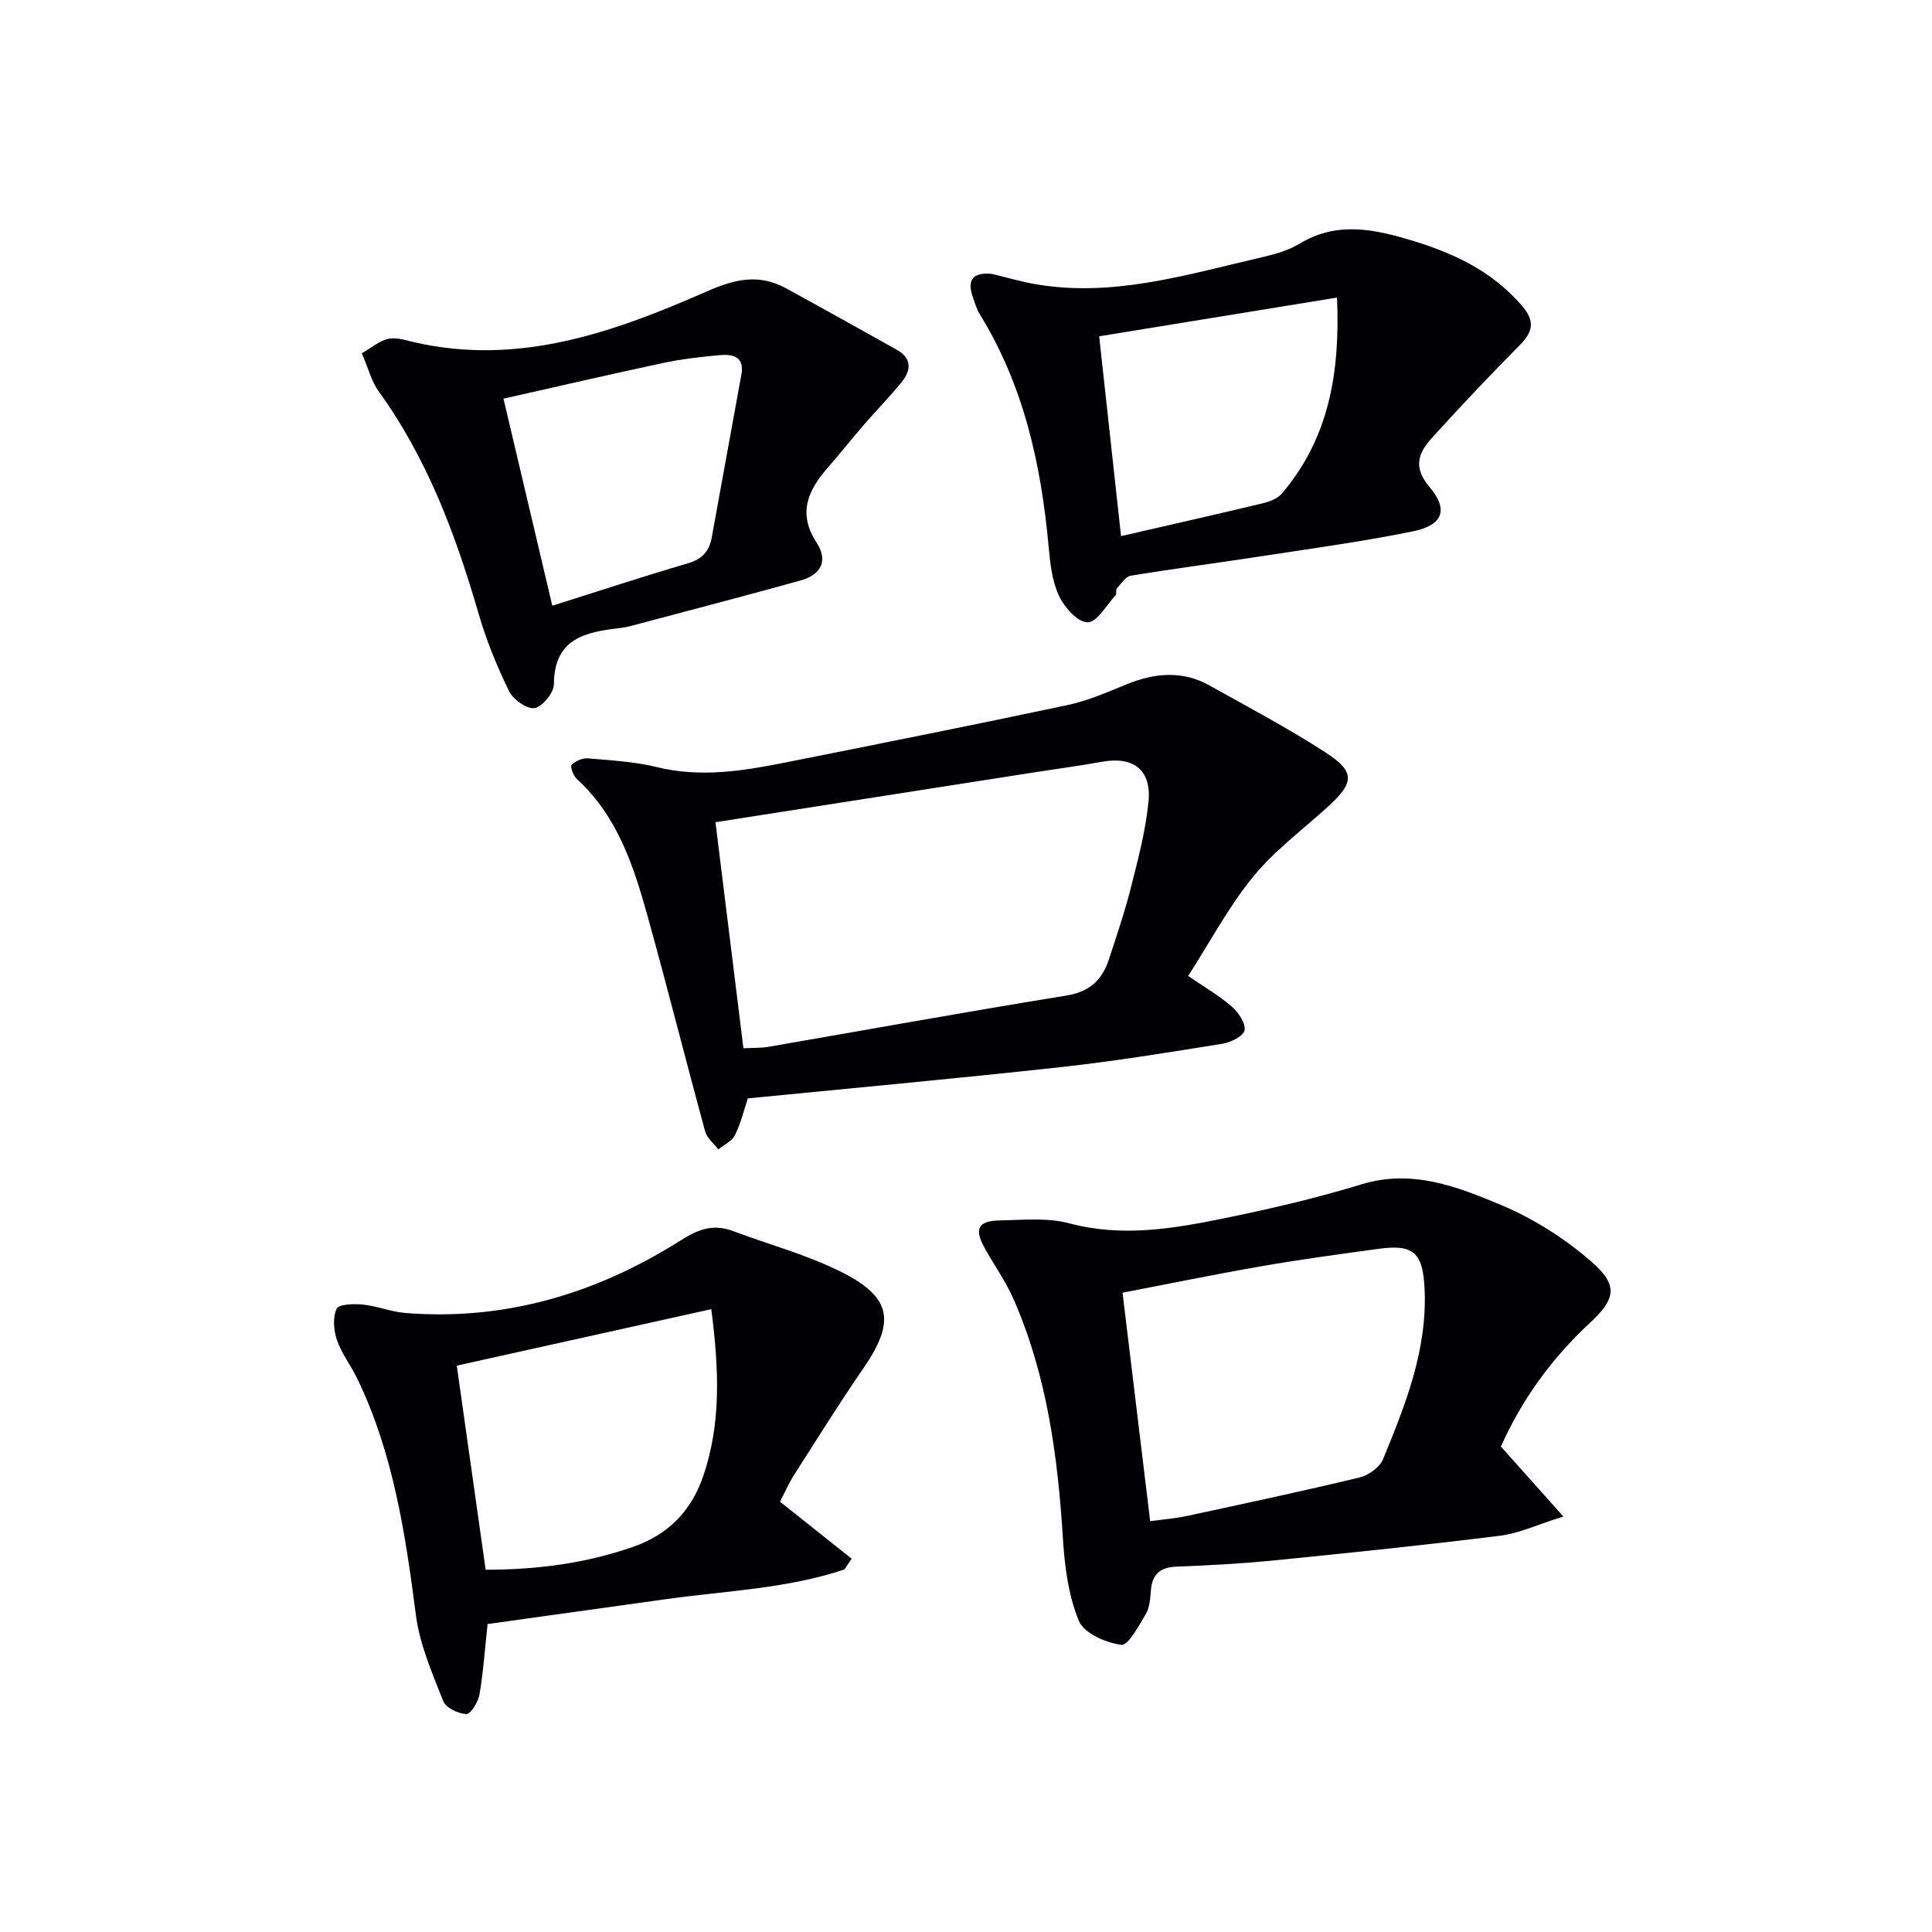
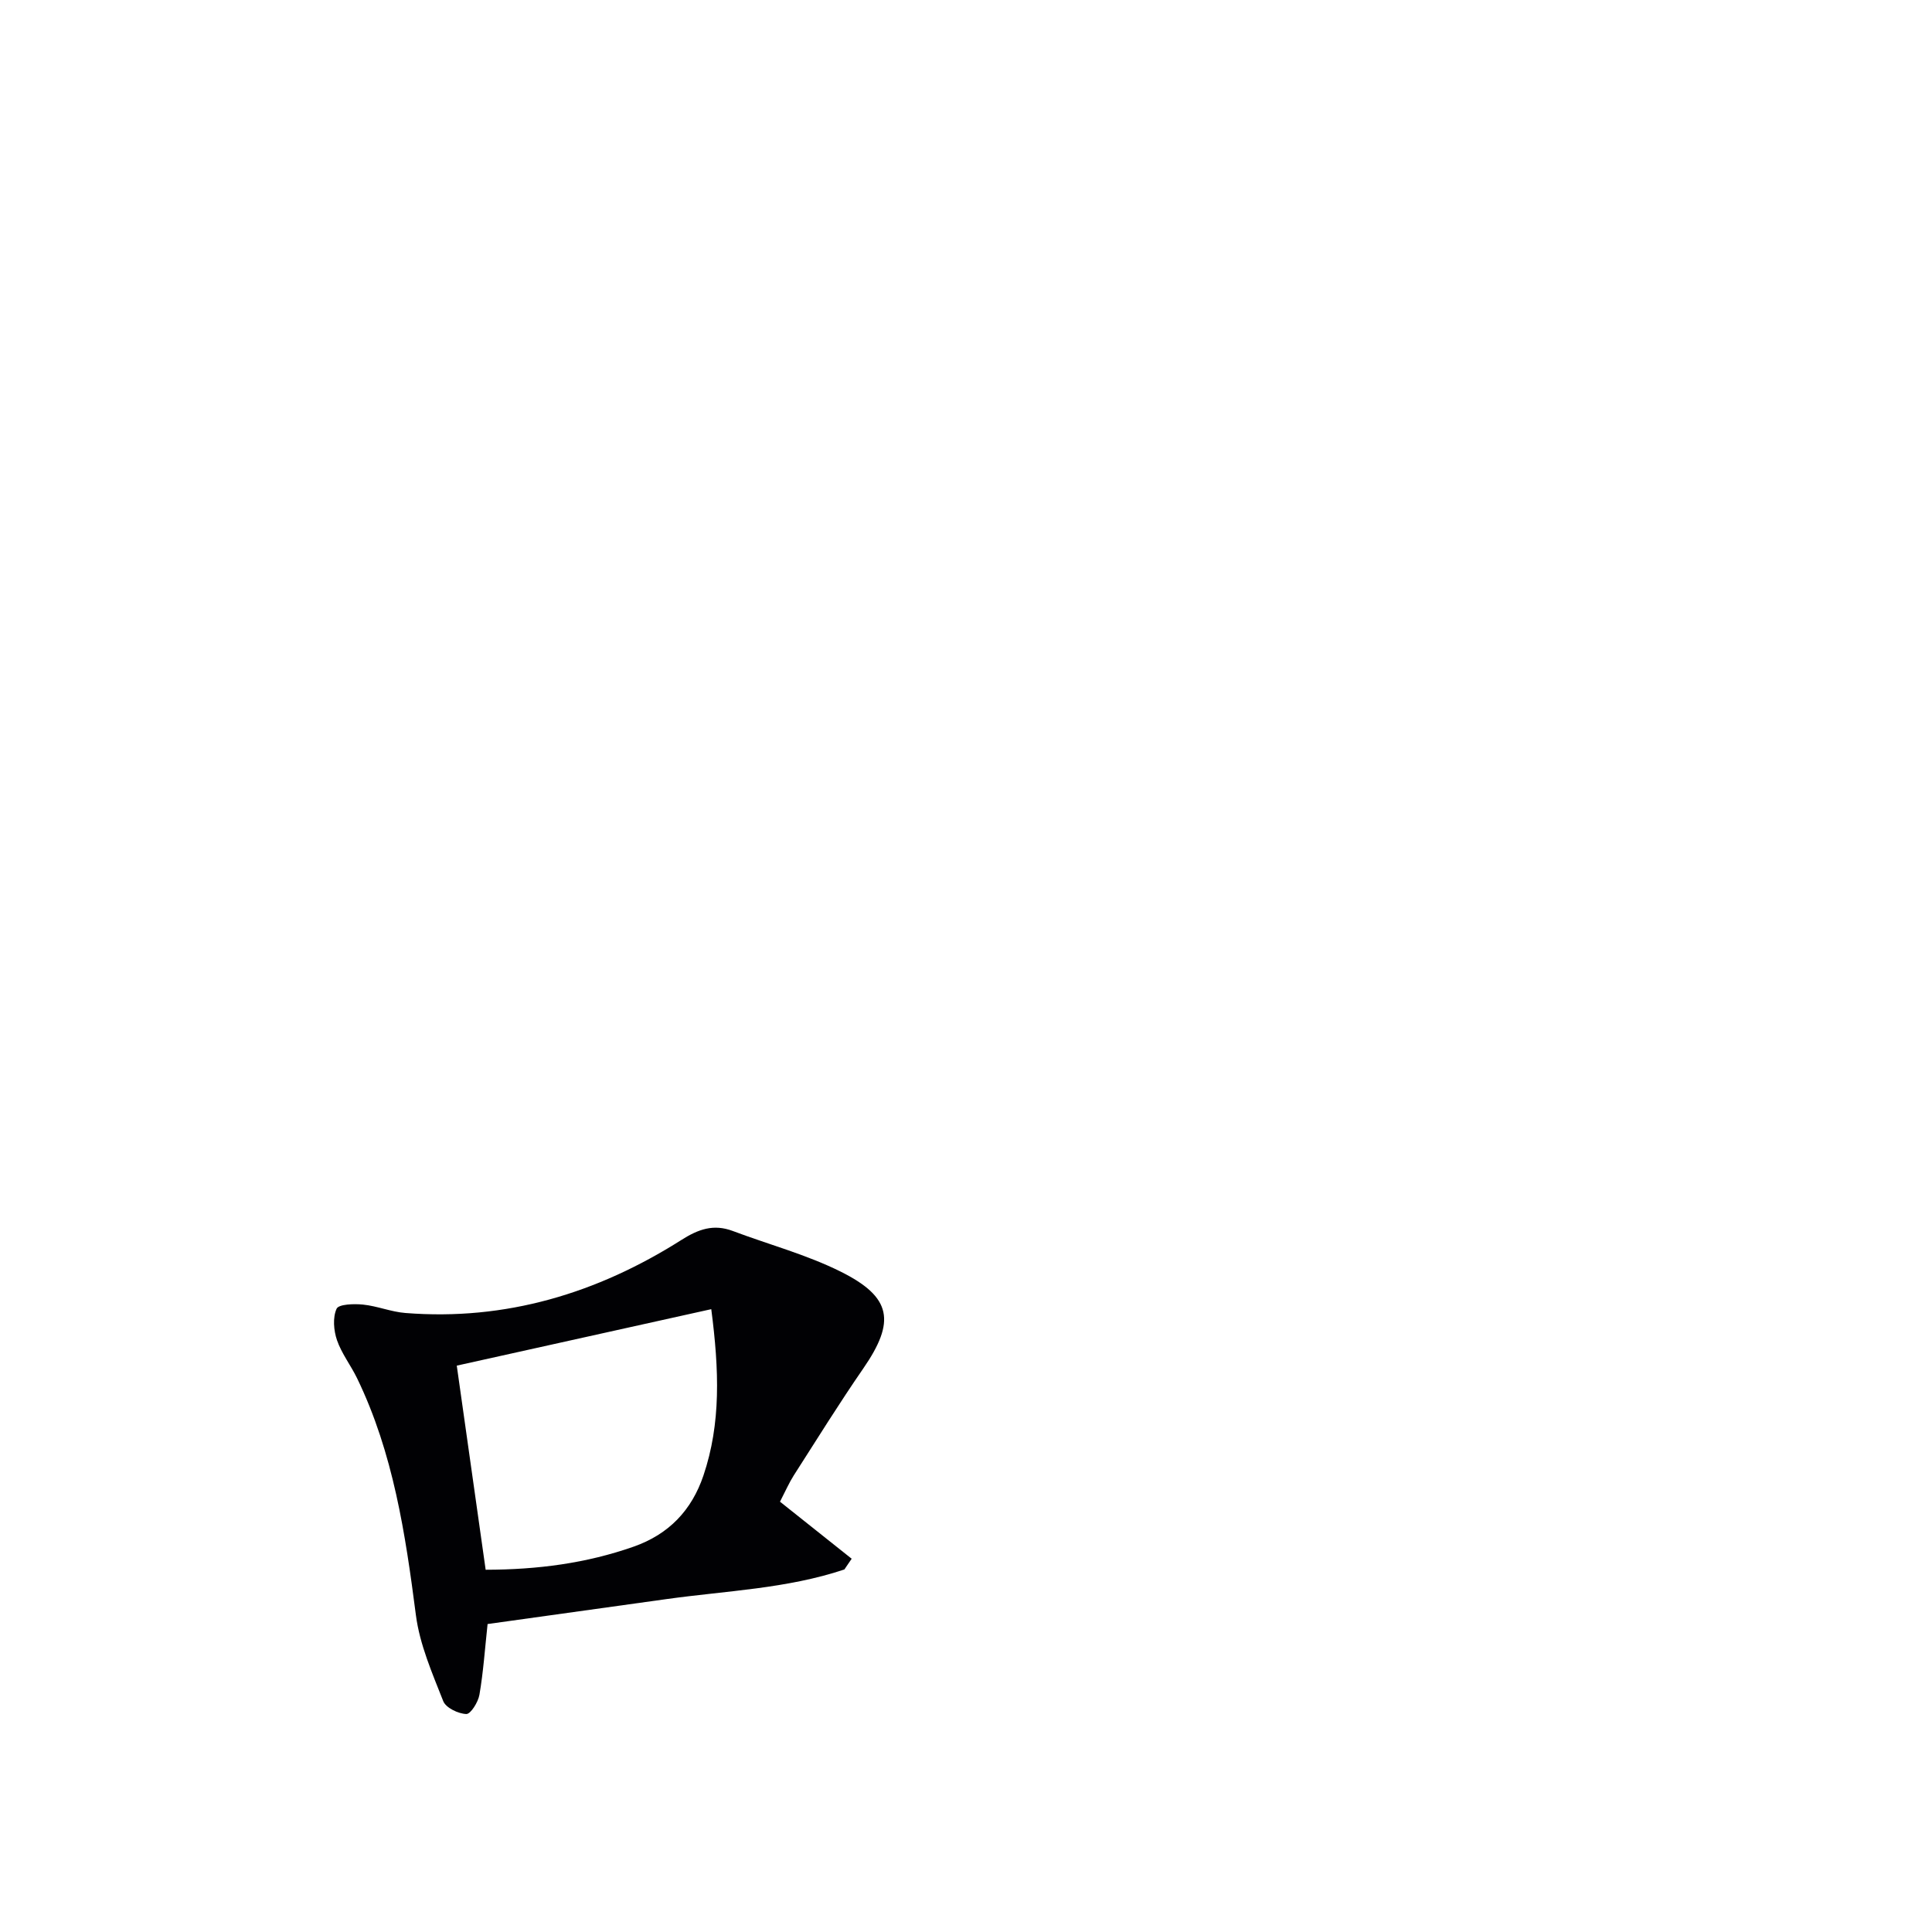
<svg xmlns="http://www.w3.org/2000/svg" enable-background="new 0 0 400 400" viewBox="0 0 400 400">
  <g fill="#010104">
-     <path d="m246 202.06c3.4 2.33 6.43 4.08 9.01 6.33 1.38 1.2 2.91 3.41 2.67 4.9-.19 1.18-2.86 2.54-4.59 2.81-11.14 1.79-22.29 3.61-33.5 4.84-21.45 2.35-42.95 4.32-64.76 6.47-.8 2.4-1.45 5.14-2.66 7.6-.62 1.25-2.26 1.99-3.44 2.97-.94-1.24-2.36-2.34-2.74-3.73-4.05-14.85-7.8-29.79-11.93-44.62-2.9-10.43-6.25-20.71-14.66-28.37-.72-.65-1.37-2.63-1.07-2.91.85-.78 2.26-1.43 3.38-1.34 4.78.41 9.65.67 14.28 1.81 8.99 2.21 17.74.82 26.5-.93 19.51-3.89 39.02-7.77 58.48-11.9 4.18-.89 8.2-2.64 12.18-4.27 5.84-2.39 11.6-2.97 17.27.2 8.11 4.54 16.35 8.89 24.13 13.94 6.07 3.94 5.83 6.2.38 11.16-5.25 4.78-11.08 9.1-15.52 14.54-5.09 6.27-8.94 13.54-13.41 20.5zm-97.87-31.83c1.99 16.06 3.88 31.41 5.79 46.81 2.43-.13 3.78-.06 5.08-.29 20.58-3.55 41.13-7.29 61.74-10.62 4.86-.78 7.45-3.25 8.85-7.51 1.65-5.04 3.36-10.08 4.65-15.22 1.45-5.77 2.99-11.61 3.55-17.5.62-6.58-3.18-9.35-9.66-8.18-5.05.91-10.15 1.58-15.22 2.38-21.14 3.3-42.28 6.61-64.78 10.13z" />
-     <path d="m310.74 299.49c4.28 4.79 8.08 9.05 12.94 14.49-5.39 1.68-9.18 3.49-13.13 3.98-15.48 1.93-31 3.53-46.53 5.08-6.78.68-13.6 1.06-20.41 1.31-3.48.13-5.08 1.62-5.34 5-.13 1.64-.24 3.48-1.04 4.82-1.44 2.42-3.67 6.57-5.08 6.38-3.19-.43-7.71-2.39-8.77-4.94-2.16-5.2-2.94-11.17-3.3-16.88-1.07-17.17-3.3-34.05-10.32-49.94-1.6-3.63-3.98-6.91-5.9-10.4-2.19-3.97-1.39-5.62 3.08-5.71 4.82-.09 9.88-.62 14.43.59 10.91 2.92 21.49 1.13 32.05-1.03 9.56-1.96 19.12-4.17 28.44-7.03 10.47-3.21 19.83.46 28.89 4.26 6.76 2.83 13.28 6.97 18.79 11.79 5.57 4.87 4.98 7.7-.47 12.73-7.9 7.34-14.03 15.89-18.33 25.5zm-72.61 15.45c2.65-.36 5.12-.54 7.53-1.06 11.95-2.57 23.91-5.12 35.8-7.98 1.86-.45 4.18-2.08 4.87-3.76 4.67-11.33 9.23-22.75 8.61-35.4-.36-7.38-2.29-9.17-9.47-8.19-8.04 1.1-16.09 2.19-24.08 3.57-9.75 1.69-19.44 3.69-28.98 5.52 1.93 15.94 3.79 31.34 5.72 47.3z" />
    <path d="m100.95 336.24c-.56 5.17-.88 9.94-1.69 14.64-.26 1.53-1.82 4.02-2.72 3.99-1.67-.06-4.22-1.28-4.77-2.66-2.28-5.8-4.87-11.71-5.66-17.8-2.18-16.86-4.68-33.55-12.17-49.04-1.3-2.68-3.21-5.12-4.17-7.9-.69-2.01-.91-4.69-.08-6.51.43-.95 3.6-1.05 5.46-.86 2.96.3 5.83 1.51 8.78 1.74 20.79 1.65 39.72-4.08 57.13-15.11 3.54-2.25 6.68-3.36 10.65-1.87 7.44 2.8 15.23 4.88 22.31 8.4 10.67 5.31 11.41 10.35 4.71 20.07-5 7.24-9.64 14.73-14.39 22.14-.96 1.51-1.68 3.17-2.85 5.44 5.03 4 9.94 7.91 14.84 11.81-.5.74-1.01 1.48-1.51 2.22-11.93 4-24.51 4.41-36.86 6.14-12.32 1.72-24.63 3.43-37.01 5.16zm46.31-65.19c-17.56 3.9-34.75 7.71-52.69 11.69 2 14.14 3.96 28.02 5.98 42.26 10.73-.02 20.81-1.33 30.63-4.78 7.32-2.57 12.03-7.55 14.46-14.73 3.64-10.79 3.26-21.82 1.62-34.44z" />
-     <path d="m205.39 56.71c3.06.73 6.08 1.64 9.17 2.16 15.7 2.65 30.6-1.85 45.58-5.34 3.05-.71 6.27-1.46 8.89-3.06 7.25-4.41 14.48-3.24 21.99-1.06 9.25 2.68 17.73 6.42 24.17 13.99 2.65 3.12 2.17 5.32-.54 8.06-6.19 6.23-12.21 12.63-18.12 19.13-2.81 3.09-4.11 6.04-.56 10.24 4.01 4.73 2.73 7.91-3.41 9.17-10.05 2.06-20.25 3.45-30.4 5.01-9.34 1.44-18.72 2.66-28.04 4.18-1.09.18-2 1.65-2.88 2.63-.28.31 0 1.12-.28 1.43-1.89 2.05-3.86 5.62-5.79 5.6-2.04-.01-4.8-3.1-5.91-5.47-1.43-3.06-1.84-6.7-2.15-10.15-1.54-17.05-5.16-33.45-14.3-48.24-.6-.97-.91-2.13-1.31-3.22-1.39-3.73-.22-5.46 3.89-5.06zm22.18 12.92c1.57 14.31 3.03 27.7 4.53 41.37 10.12-2.33 19.78-4.51 29.42-6.82 1.38-.33 2.98-.95 3.85-1.97 9.85-11.54 12.1-25.21 11.45-40.6-17 2.77-33.25 5.42-49.25 8.02z" />
-     <path d="m74.91 73.14c2.03-1.16 3.66-2.6 5.5-2.99 1.67-.36 3.61.3 5.38.71 21.66 4.97 41.35-2.09 60.57-10.54 5.81-2.55 10.8-3.68 16.36-.64 7.69 4.2 15.33 8.47 22.97 12.75 3.12 1.75 2.98 4.23 1 6.66-2.52 3.09-5.31 5.95-7.92 8.96-2.5 2.89-4.87 5.91-7.39 8.78-4.11 4.68-6.26 9.46-2.34 15.47 2.52 3.86.89 6.72-3.29 7.88-11.01 3.06-22.07 5.95-33.11 8.88-1.44.38-2.88.82-4.35.98-7.15.82-13.56 2.17-13.61 11.63-.01 1.76-2.37 4.66-4 4.93-1.59.26-4.45-1.77-5.29-3.51-2.52-5.17-4.72-10.57-6.32-16.09-4.74-16.35-10.63-32.11-20.72-46.05-1.4-1.92-1.99-4.44-3.44-7.81zm39.44 52.27c9.45-2.98 18.73-6.04 28.09-8.79 2.98-.87 4.42-2.52 4.93-5.4 2.02-11.23 4.1-22.46 6.13-33.69.67-3.73-1.84-4.24-4.52-4-3.95.36-7.91.81-11.78 1.64-11.14 2.38-22.23 4.96-32.96 7.37 3.46 14.64 6.71 28.45 10.11 42.87z" />
  </g>
</svg>